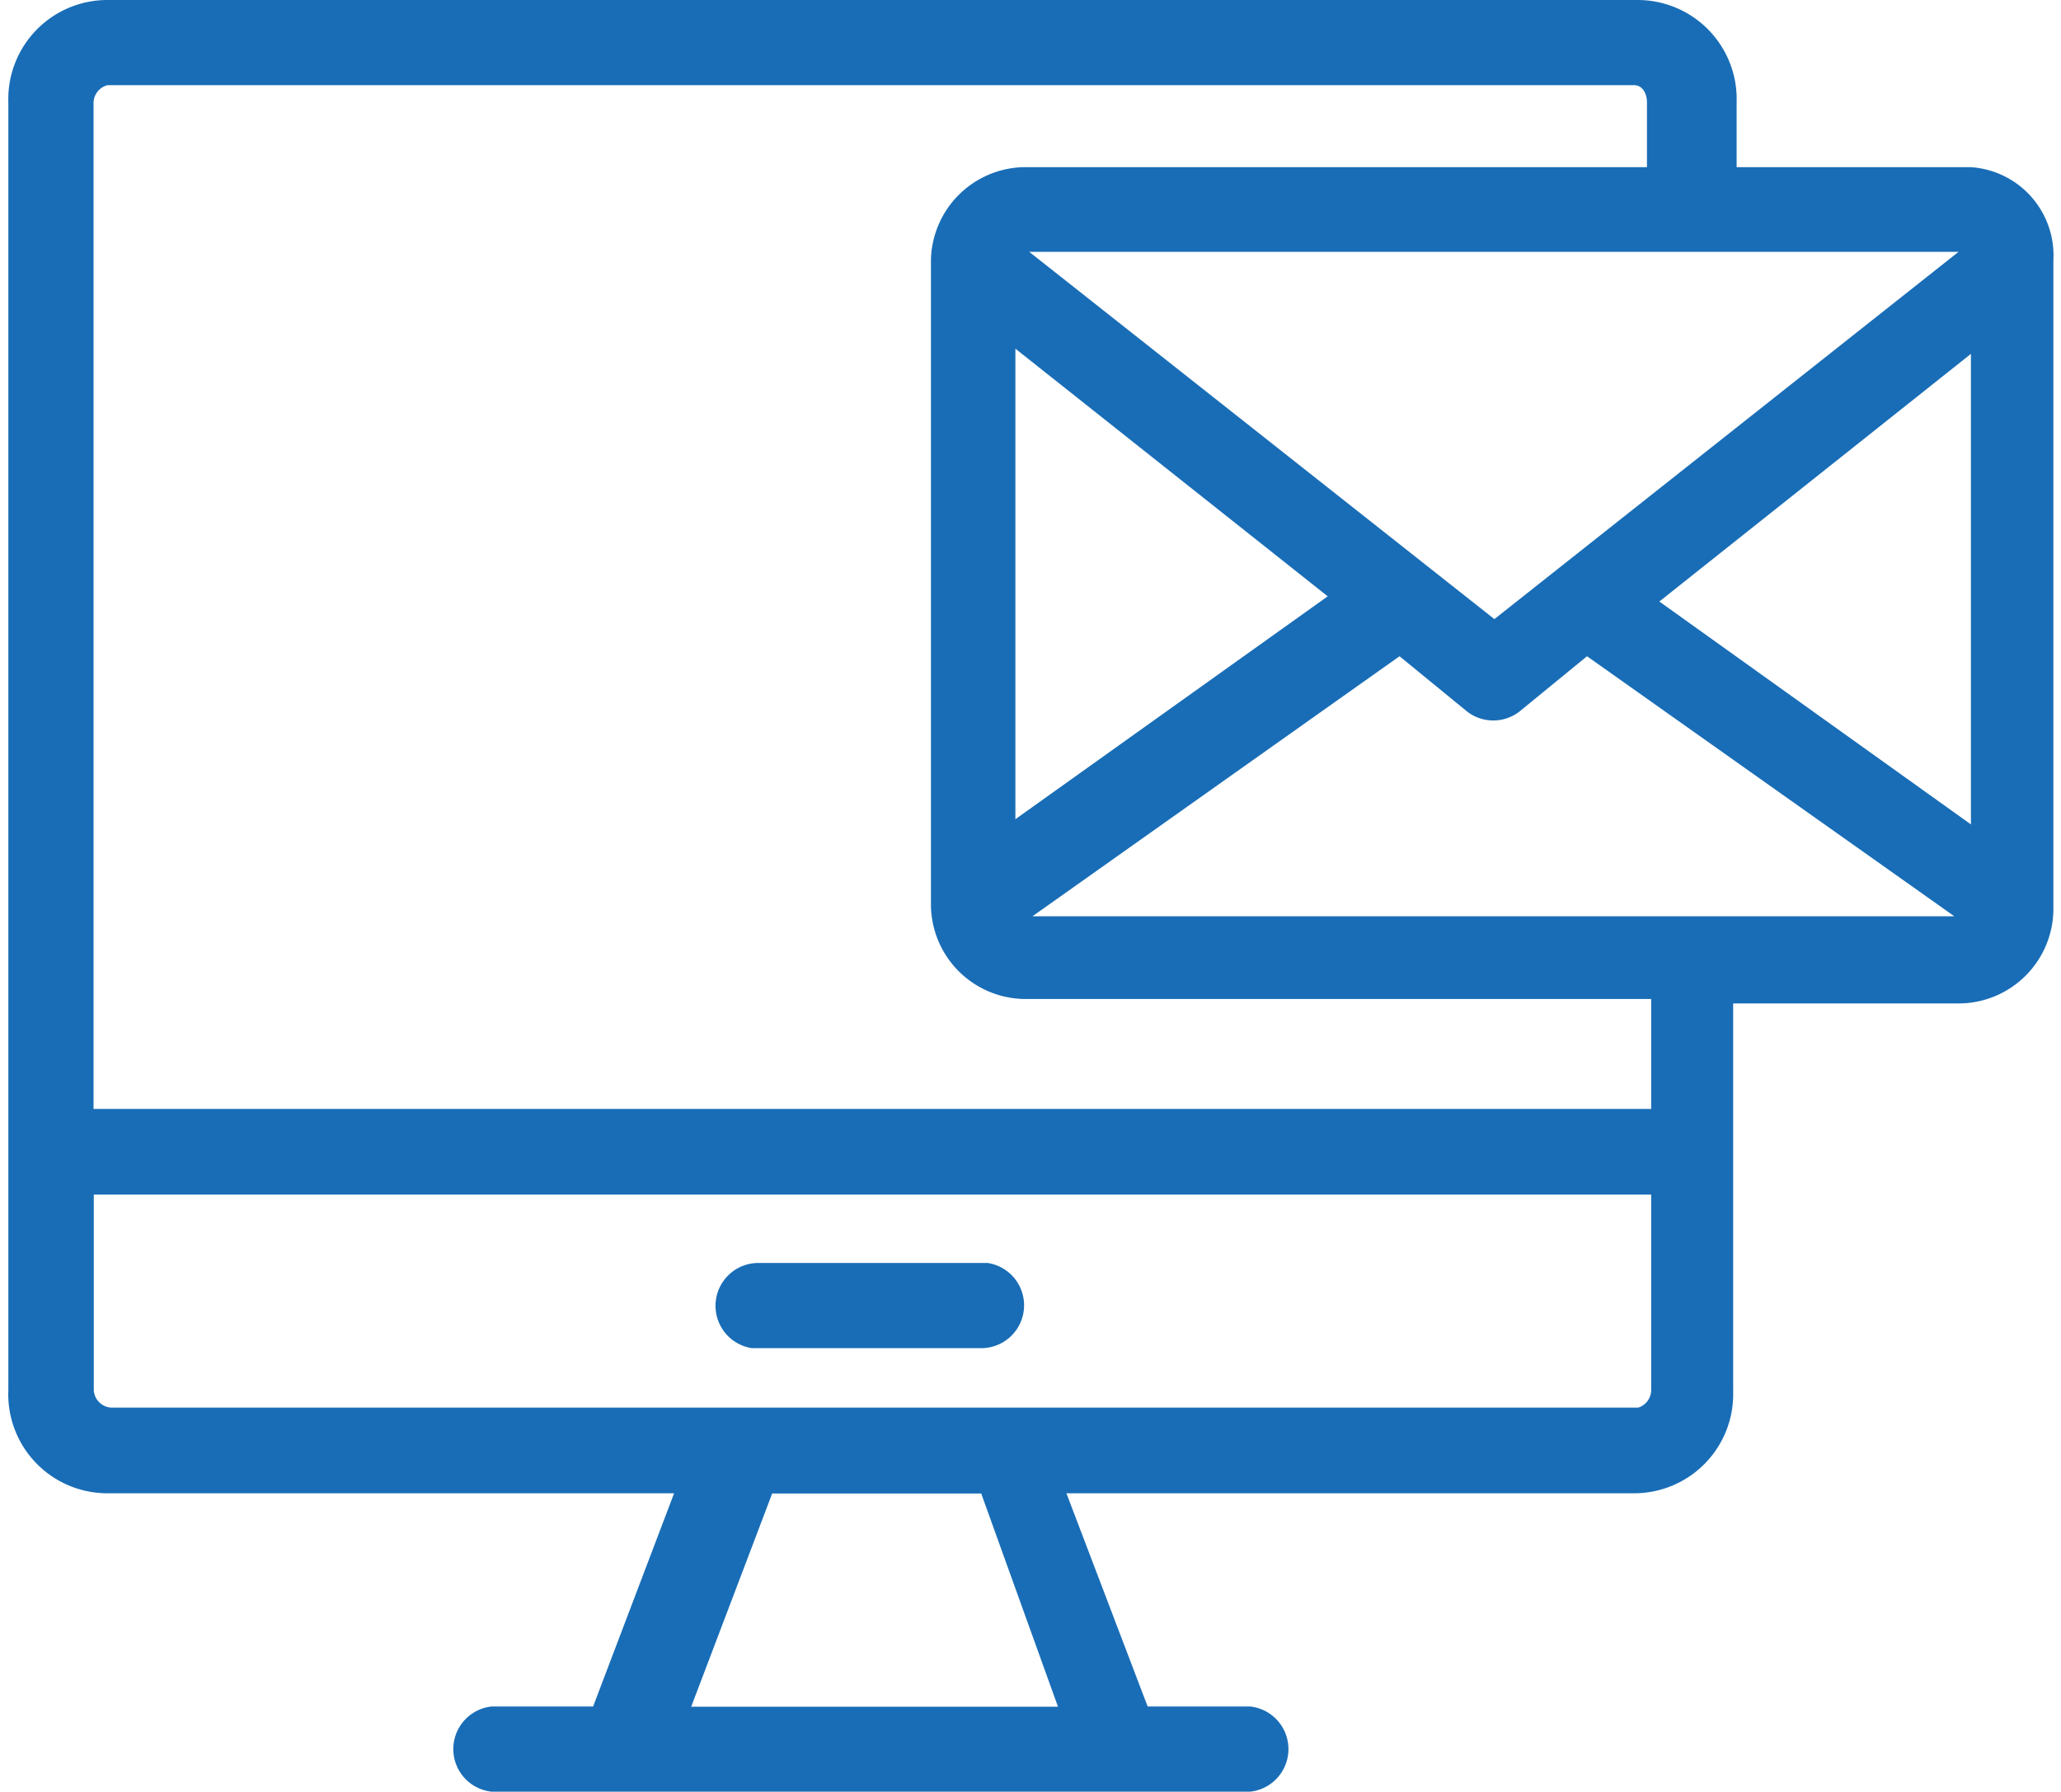
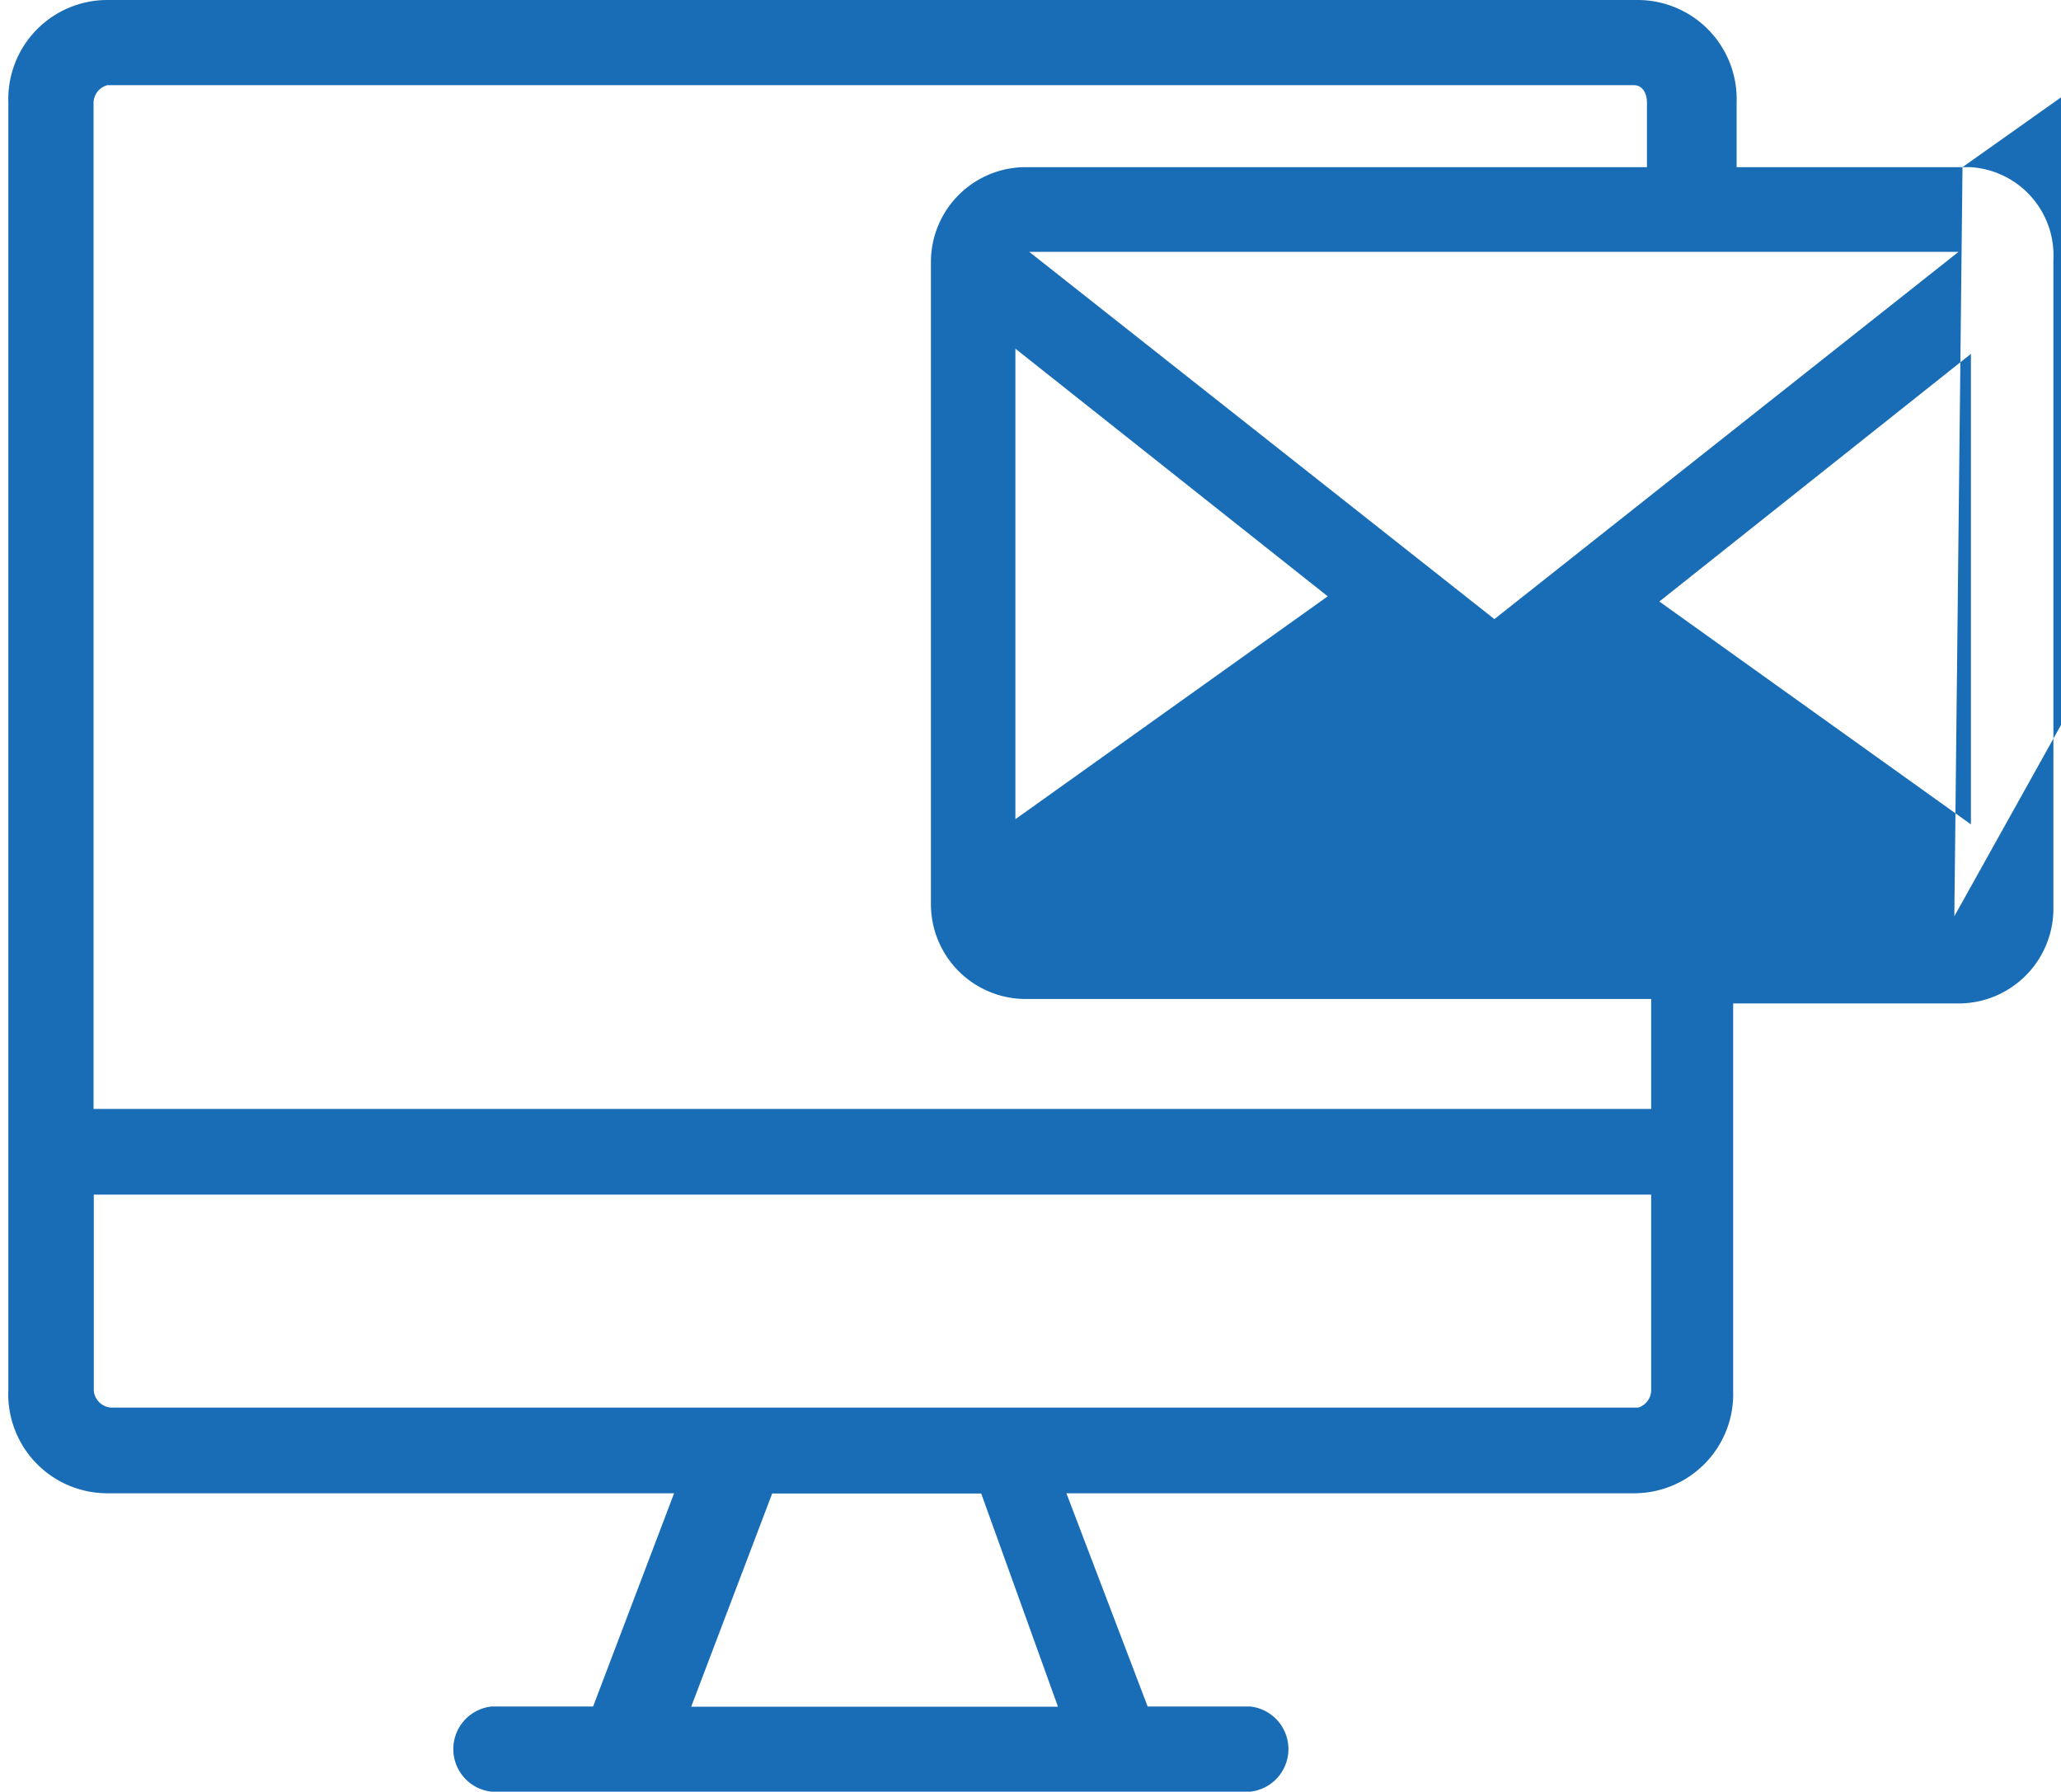
<svg xmlns="http://www.w3.org/2000/svg" id="Layer_1" data-name="Layer 1" width="1.15in" height="1in" viewBox="0 0 82.54 72.36">
  <defs>
    <style>.cls-1{fill:#196db6;}</style>
  </defs>
  <title>icon_email-REVISED</title>
-   <path class="cls-1" d="M39.28,51h-9a1.73,1.73,0,0,0-.26,3.44h9.22A1.73,1.73,0,0,0,39.54,51h-.26Z" />
-   <path class="cls-1" d="M78.9,6.75H69.78V4.13a4,4,0,0,0-4-4.13H4A4,4,0,0,0,0,4.13H0v52A4,4,0,0,0,4,60.3H26.88l-3.27,8.61h-4.1a1.73,1.73,0,0,0,0,3.44H50.14a1.73,1.73,0,0,0,0-3.44H46L42.72,60.3H65.64a4,4,0,0,0,4-4.13h0V40.52h9.13a3.83,3.83,0,0,0,3.8-3.75V10.5a3.57,3.57,0,0,0-3.35-3.75ZM41.35,37l14.82-10.5,2.75,2.25a1.73,1.73,0,0,0,2.07,0l2.75-2.25L78.57,37ZM78.74,10.17,60,25,41.22,10.17ZM40.66,33.08v-19l12.61,10Zm26-8.79,12.58-10v19ZM42.38,68.92H27.57l3.27-8.61h8.44ZM65.81,56.84H4.14a.75.75,0,0,1-.69-.69V48.24H66.33v7.93A.75.75,0,0,1,65.81,56.84Zm.52-12.06H3.44V4.13A.75.75,0,0,1,4,3.44H65.64c.35,0,.52.35.52.69V6.75H41a3.83,3.83,0,0,0-3.75,3.79v26A3.83,3.83,0,0,0,41,40.34H66.33Z" />
+   <path class="cls-1" d="M78.9,6.75H69.78V4.13a4,4,0,0,0-4-4.13H4A4,4,0,0,0,0,4.13H0v52A4,4,0,0,0,4,60.3H26.88l-3.27,8.61h-4.1a1.73,1.73,0,0,0,0,3.44H50.14a1.73,1.73,0,0,0,0-3.44H46L42.72,60.3H65.64a4,4,0,0,0,4-4.13h0V40.52h9.13a3.83,3.83,0,0,0,3.8-3.75V10.5a3.57,3.57,0,0,0-3.35-3.75Zl14.82-10.5,2.75,2.25a1.73,1.73,0,0,0,2.07,0l2.75-2.25L78.57,37ZM78.74,10.17,60,25,41.22,10.17ZM40.66,33.08v-19l12.61,10Zm26-8.79,12.58-10v19ZM42.38,68.92H27.57l3.27-8.61h8.44ZM65.81,56.84H4.14a.75.75,0,0,1-.69-.69V48.24H66.33v7.93A.75.75,0,0,1,65.81,56.84Zm.52-12.06H3.44V4.13A.75.75,0,0,1,4,3.44H65.64c.35,0,.52.35.52.69V6.75H41a3.83,3.83,0,0,0-3.75,3.79v26A3.83,3.83,0,0,0,41,40.34H66.33Z" />
</svg>